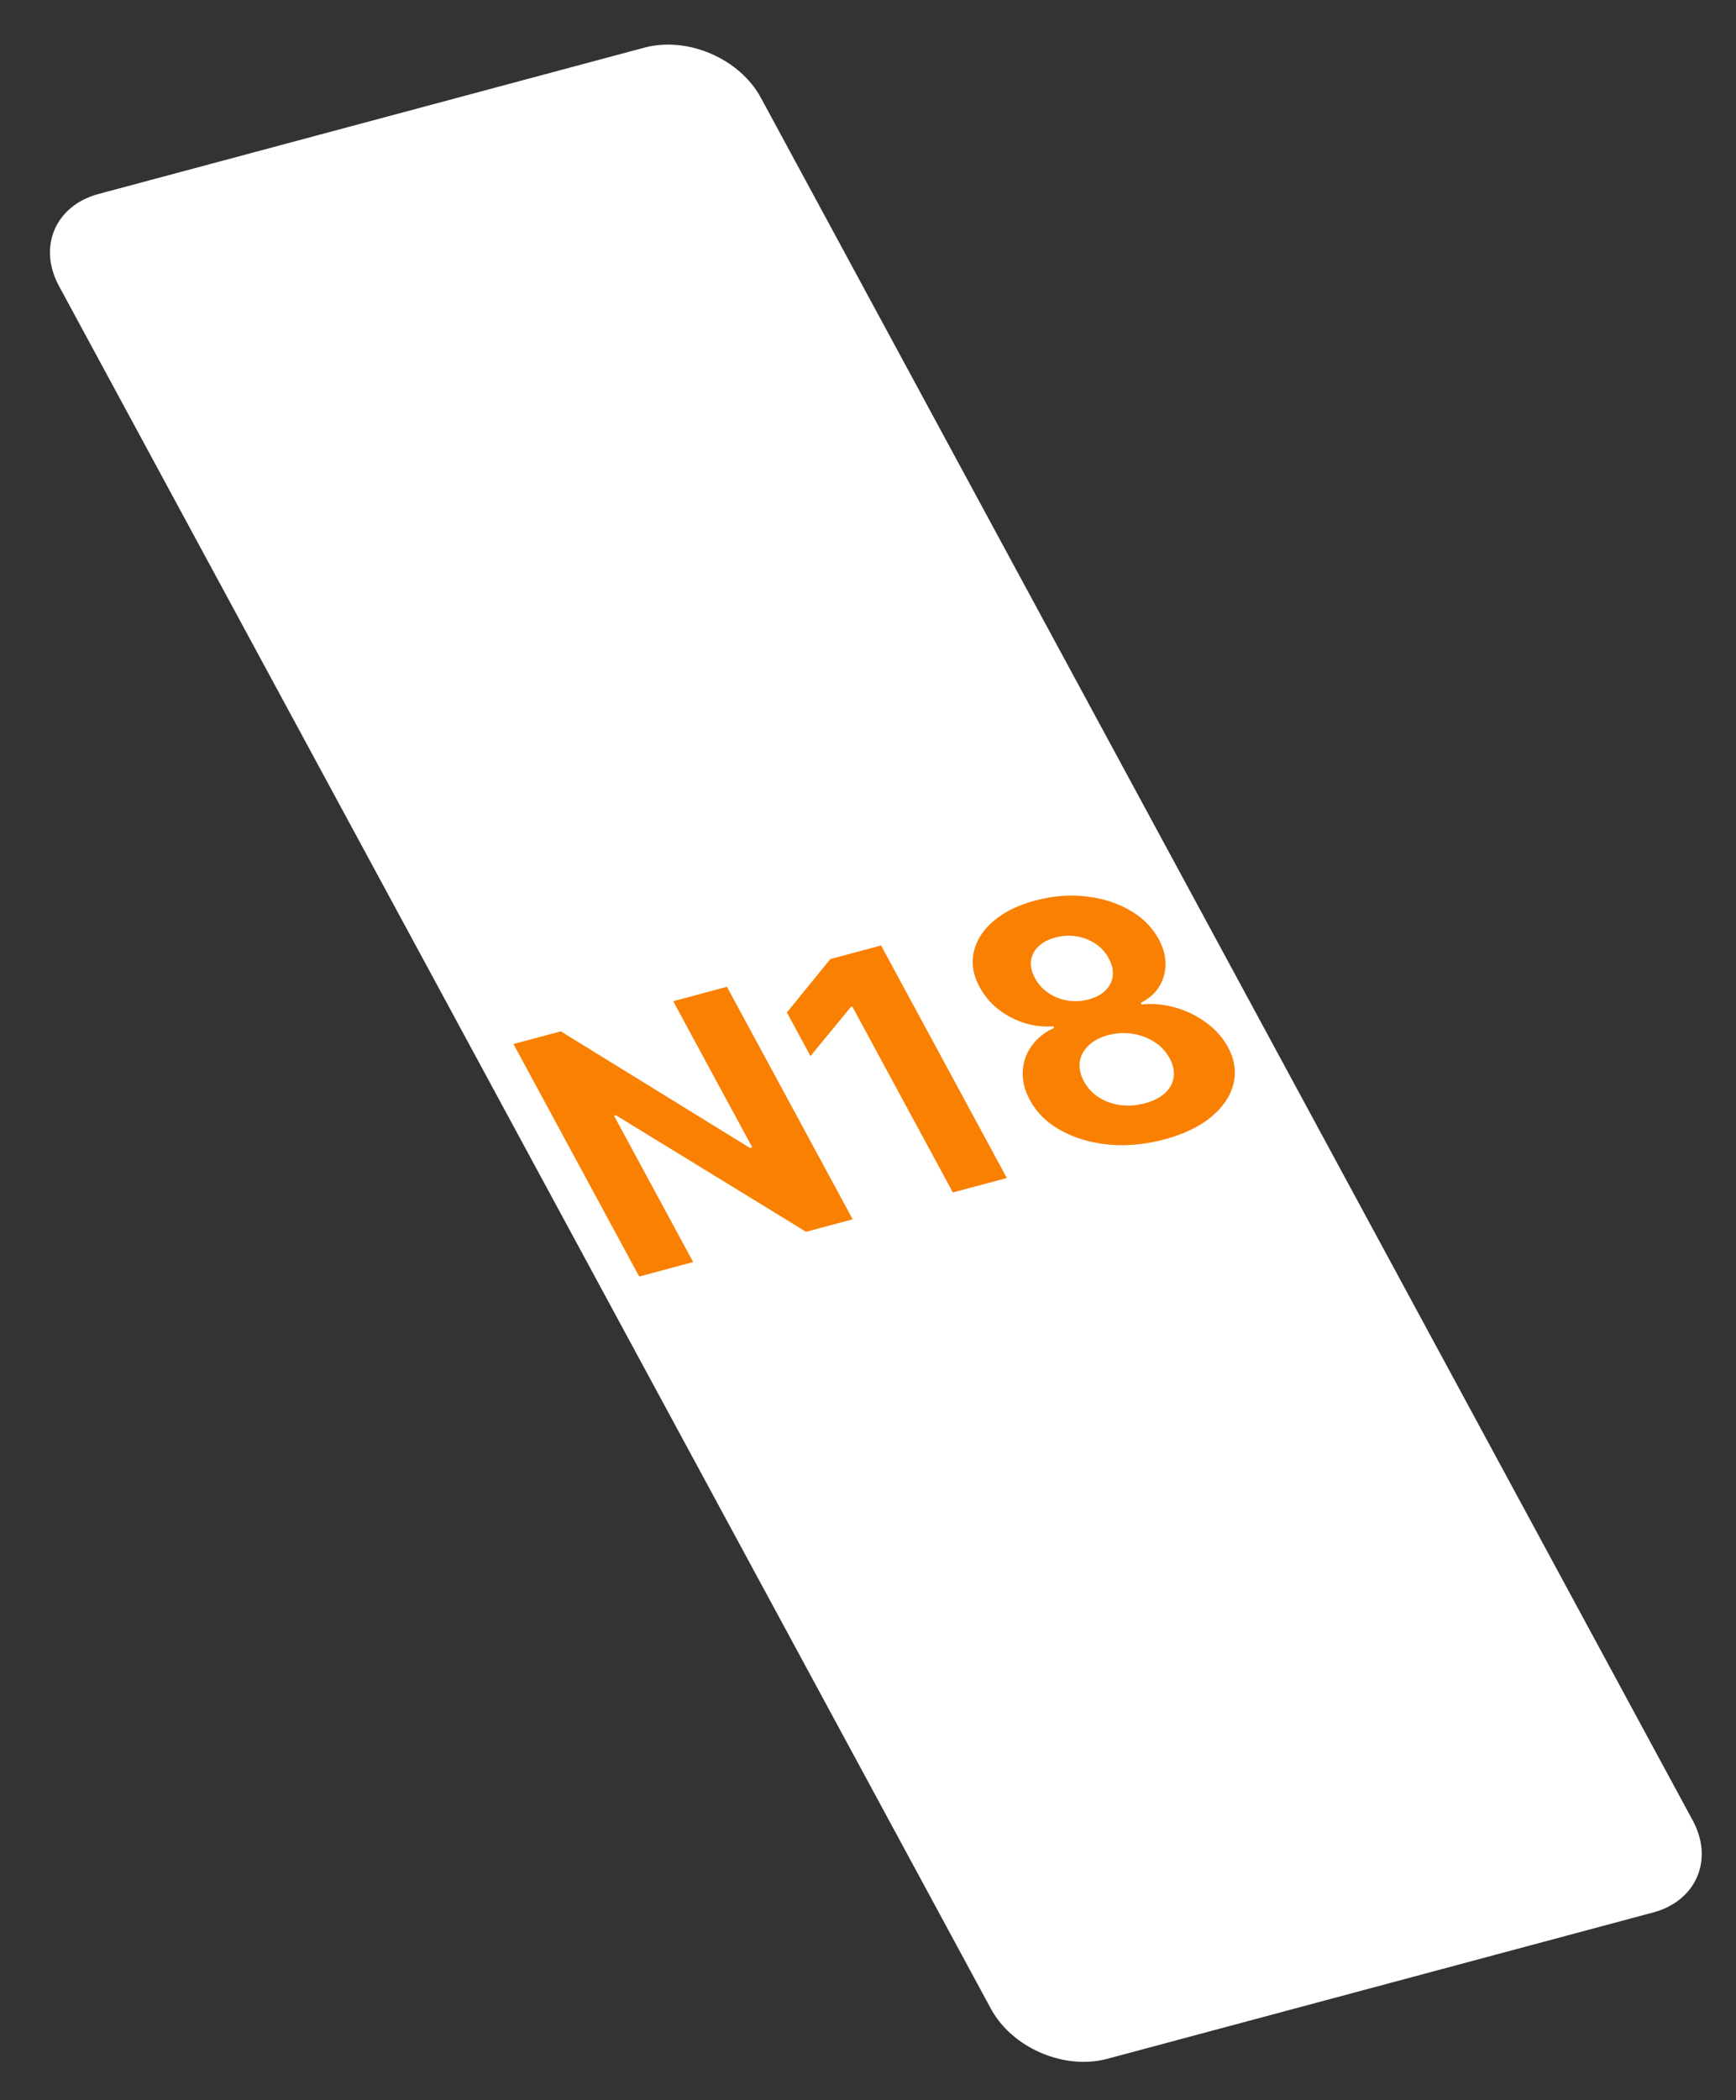
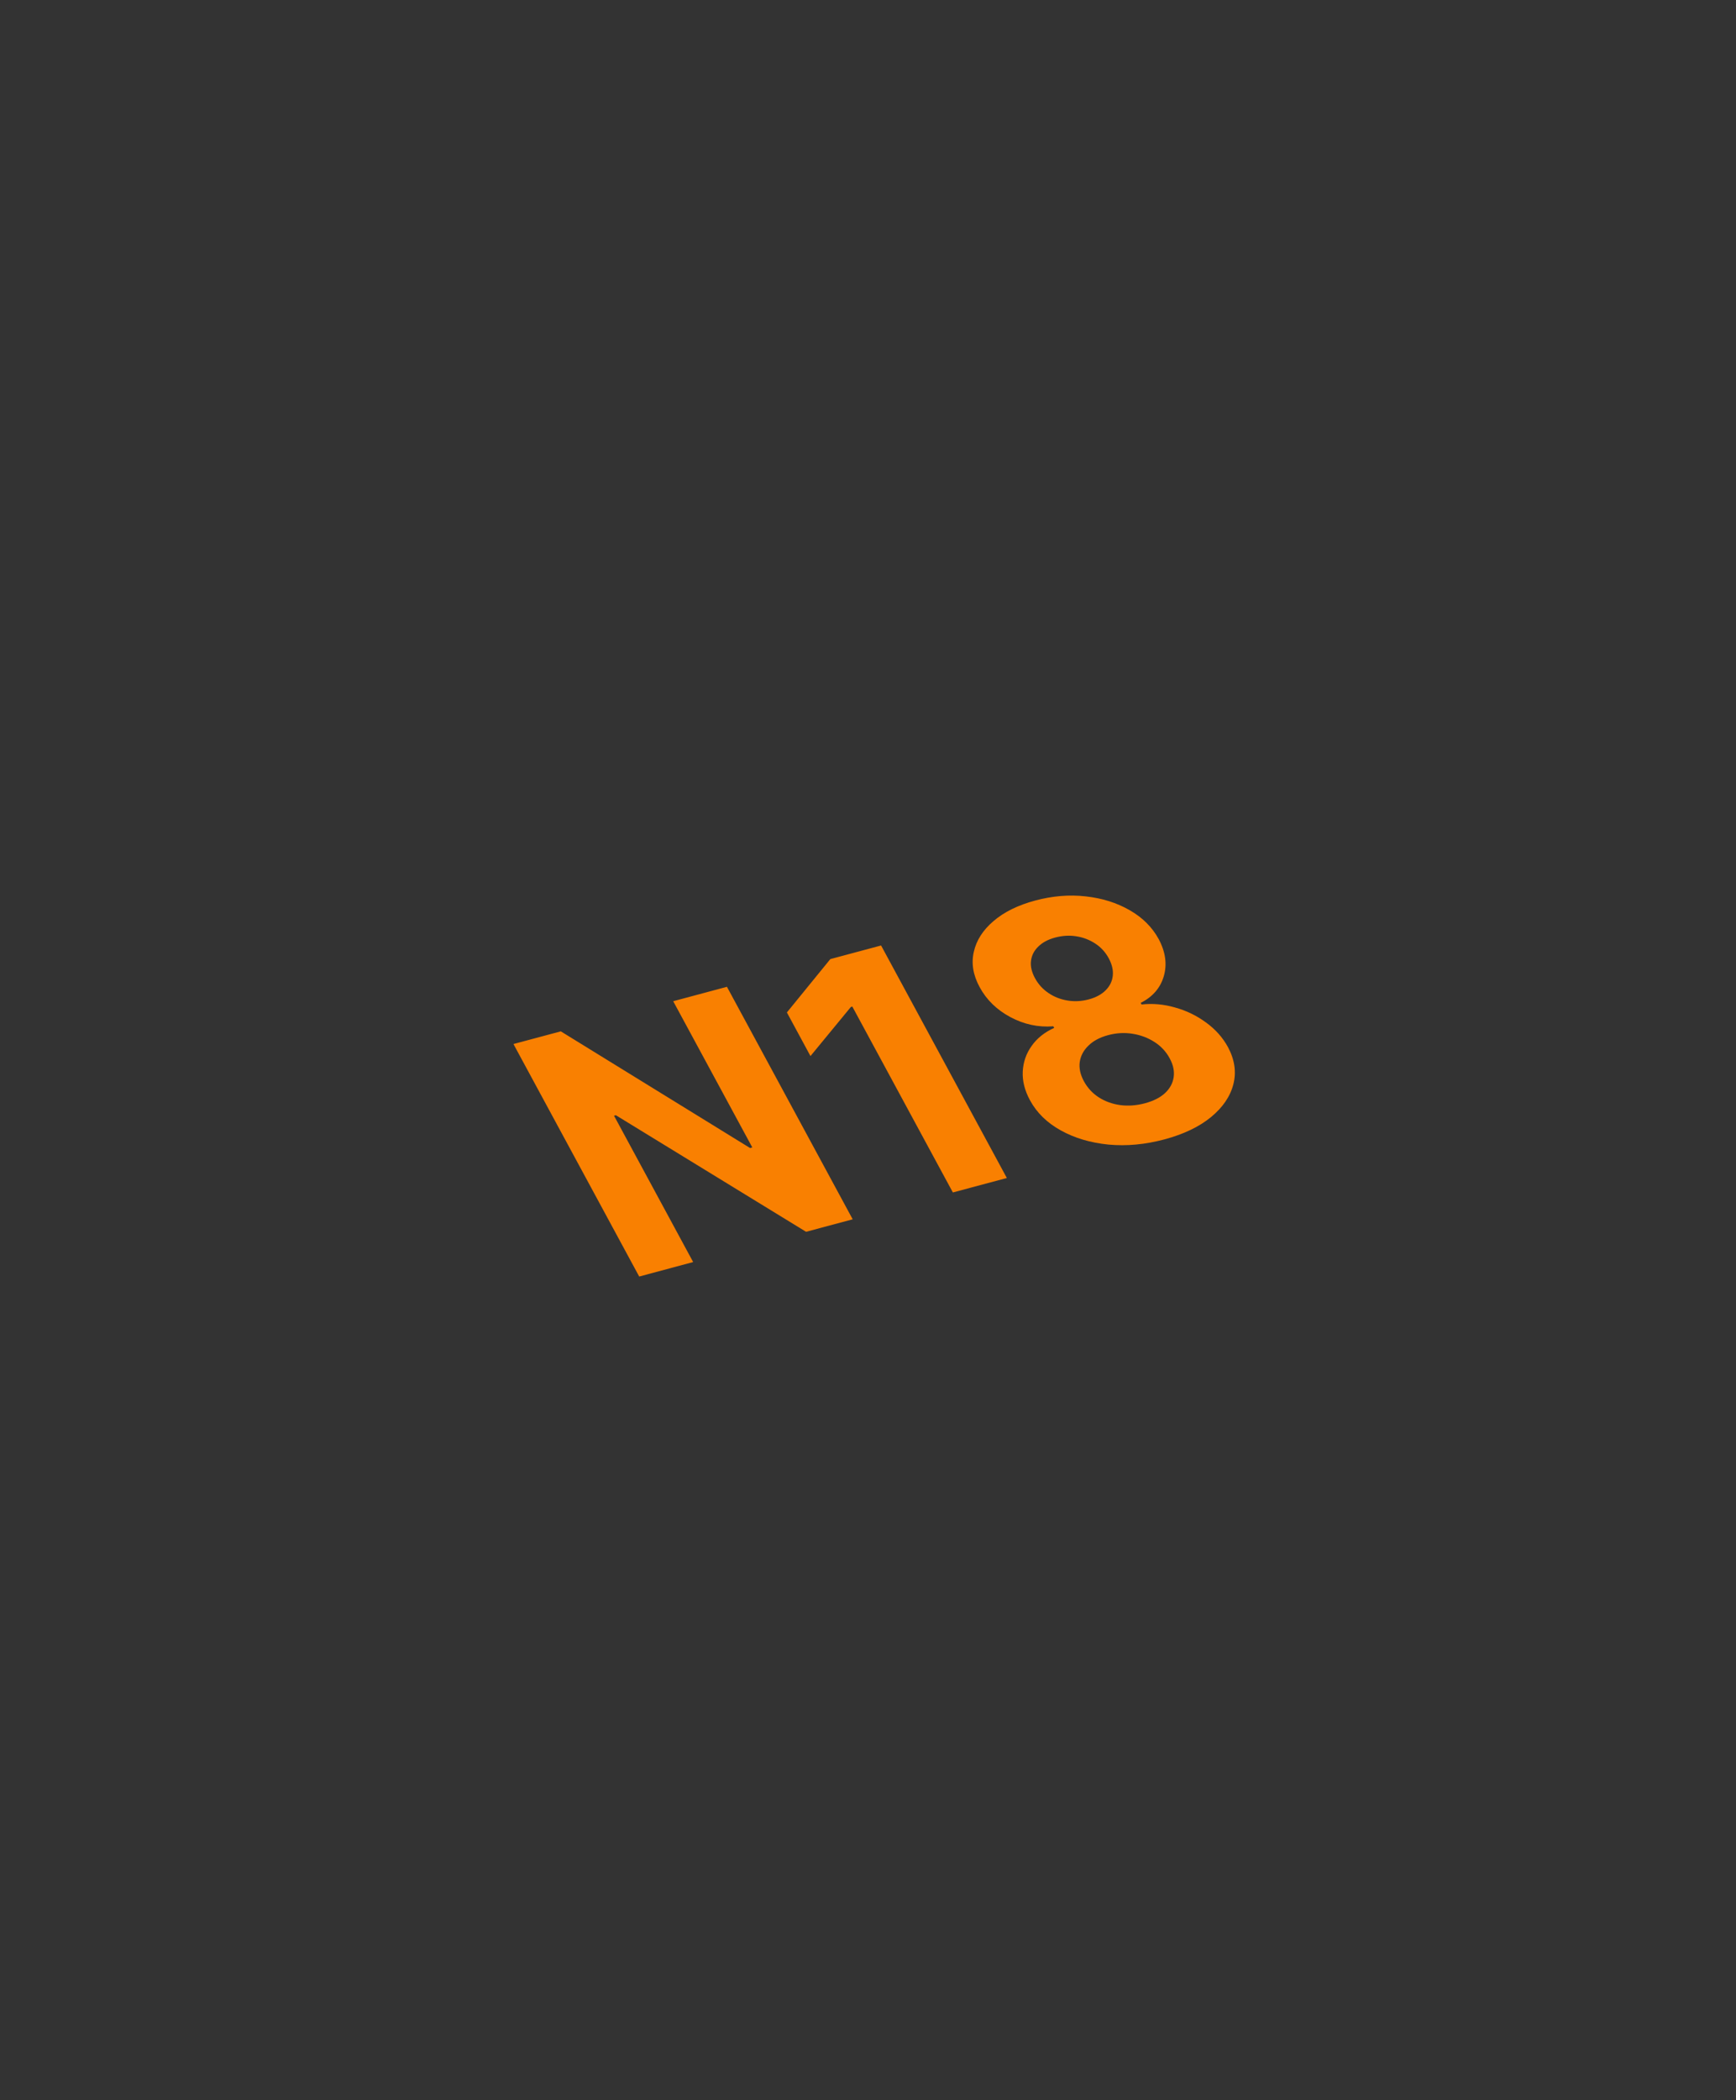
<svg xmlns="http://www.w3.org/2000/svg" width="43" height="52" viewBox="0 0 43 52" fill="none">
  <rect x="0" y="0" width="43" height="52" fill="#333333" stroke="none" />
-   <path d="M24.543 49.734L1.46 7.08C0.934 6.108 1.373 5.089 2.44 4.803L15.963 1.179C17.03 0.894 18.321 1.449 18.847 2.421L41.929 45.076C42.455 46.047 42.016 47.066 40.949 47.352L27.426 50.976C26.359 51.262 25.068 50.706 24.543 49.734Z" fill="white" />
  <path d="M18.006 24.433L21.121 30.19L19.966 30.499L15.255 27.613L15.209 27.625L17.169 31.248L15.833 31.607L12.718 25.85L13.891 25.536L18.579 28.425L18.634 28.41L16.675 24.79L18.006 24.433ZM21.824 23.41L24.939 29.167L23.602 29.525L21.112 24.923L21.075 24.933L20.075 26.148L19.491 25.068L20.567 23.747L21.824 23.41ZM28.843 28.211C28.367 28.338 27.907 28.381 27.46 28.34C27.015 28.296 26.62 28.18 26.278 27.99C25.935 27.801 25.679 27.551 25.511 27.24C25.381 27 25.322 26.764 25.333 26.532C25.345 26.297 25.418 26.085 25.554 25.896C25.689 25.705 25.875 25.557 26.112 25.45L26.091 25.411C25.72 25.44 25.365 25.364 25.028 25.184C24.689 25.003 24.434 24.754 24.264 24.439C24.103 24.141 24.055 23.851 24.121 23.567C24.185 23.281 24.348 23.027 24.61 22.805C24.872 22.58 25.216 22.411 25.642 22.297C26.069 22.183 26.485 22.148 26.891 22.194C27.3 22.239 27.663 22.353 27.981 22.536C28.298 22.717 28.538 22.955 28.7 23.251C28.869 23.568 28.912 23.873 28.828 24.166C28.744 24.459 28.553 24.681 28.255 24.831L28.276 24.871C28.549 24.84 28.826 24.865 29.104 24.945C29.384 25.022 29.64 25.146 29.871 25.316C30.103 25.483 30.285 25.686 30.416 25.926C30.583 26.237 30.627 26.544 30.55 26.846C30.473 27.147 30.288 27.419 29.994 27.661C29.702 27.9 29.318 28.083 28.843 28.211ZM28.359 27.317C28.571 27.26 28.738 27.176 28.858 27.064C28.979 26.95 29.049 26.82 29.071 26.672C29.093 26.523 29.061 26.366 28.972 26.203C28.882 26.036 28.756 25.902 28.595 25.799C28.432 25.695 28.252 25.627 28.054 25.596C27.855 25.564 27.652 25.575 27.447 25.63C27.243 25.685 27.081 25.771 26.961 25.889C26.84 26.005 26.768 26.14 26.745 26.294C26.724 26.446 26.758 26.605 26.848 26.772C26.937 26.935 27.059 27.068 27.215 27.169C27.371 27.27 27.548 27.334 27.747 27.362C27.945 27.388 28.149 27.373 28.359 27.317ZM26.967 24.745C27.144 24.698 27.284 24.622 27.386 24.52C27.489 24.417 27.548 24.298 27.563 24.16C27.578 24.023 27.545 23.879 27.463 23.727C27.382 23.577 27.272 23.456 27.133 23.365C26.992 23.272 26.837 23.211 26.667 23.184C26.496 23.155 26.32 23.165 26.138 23.213C25.959 23.261 25.819 23.336 25.716 23.439C25.613 23.539 25.553 23.657 25.537 23.793C25.521 23.925 25.554 24.067 25.635 24.217C25.717 24.369 25.829 24.492 25.97 24.587C26.111 24.683 26.268 24.744 26.442 24.773C26.615 24.802 26.79 24.792 26.967 24.745Z" fill="#F98001" />
</svg>